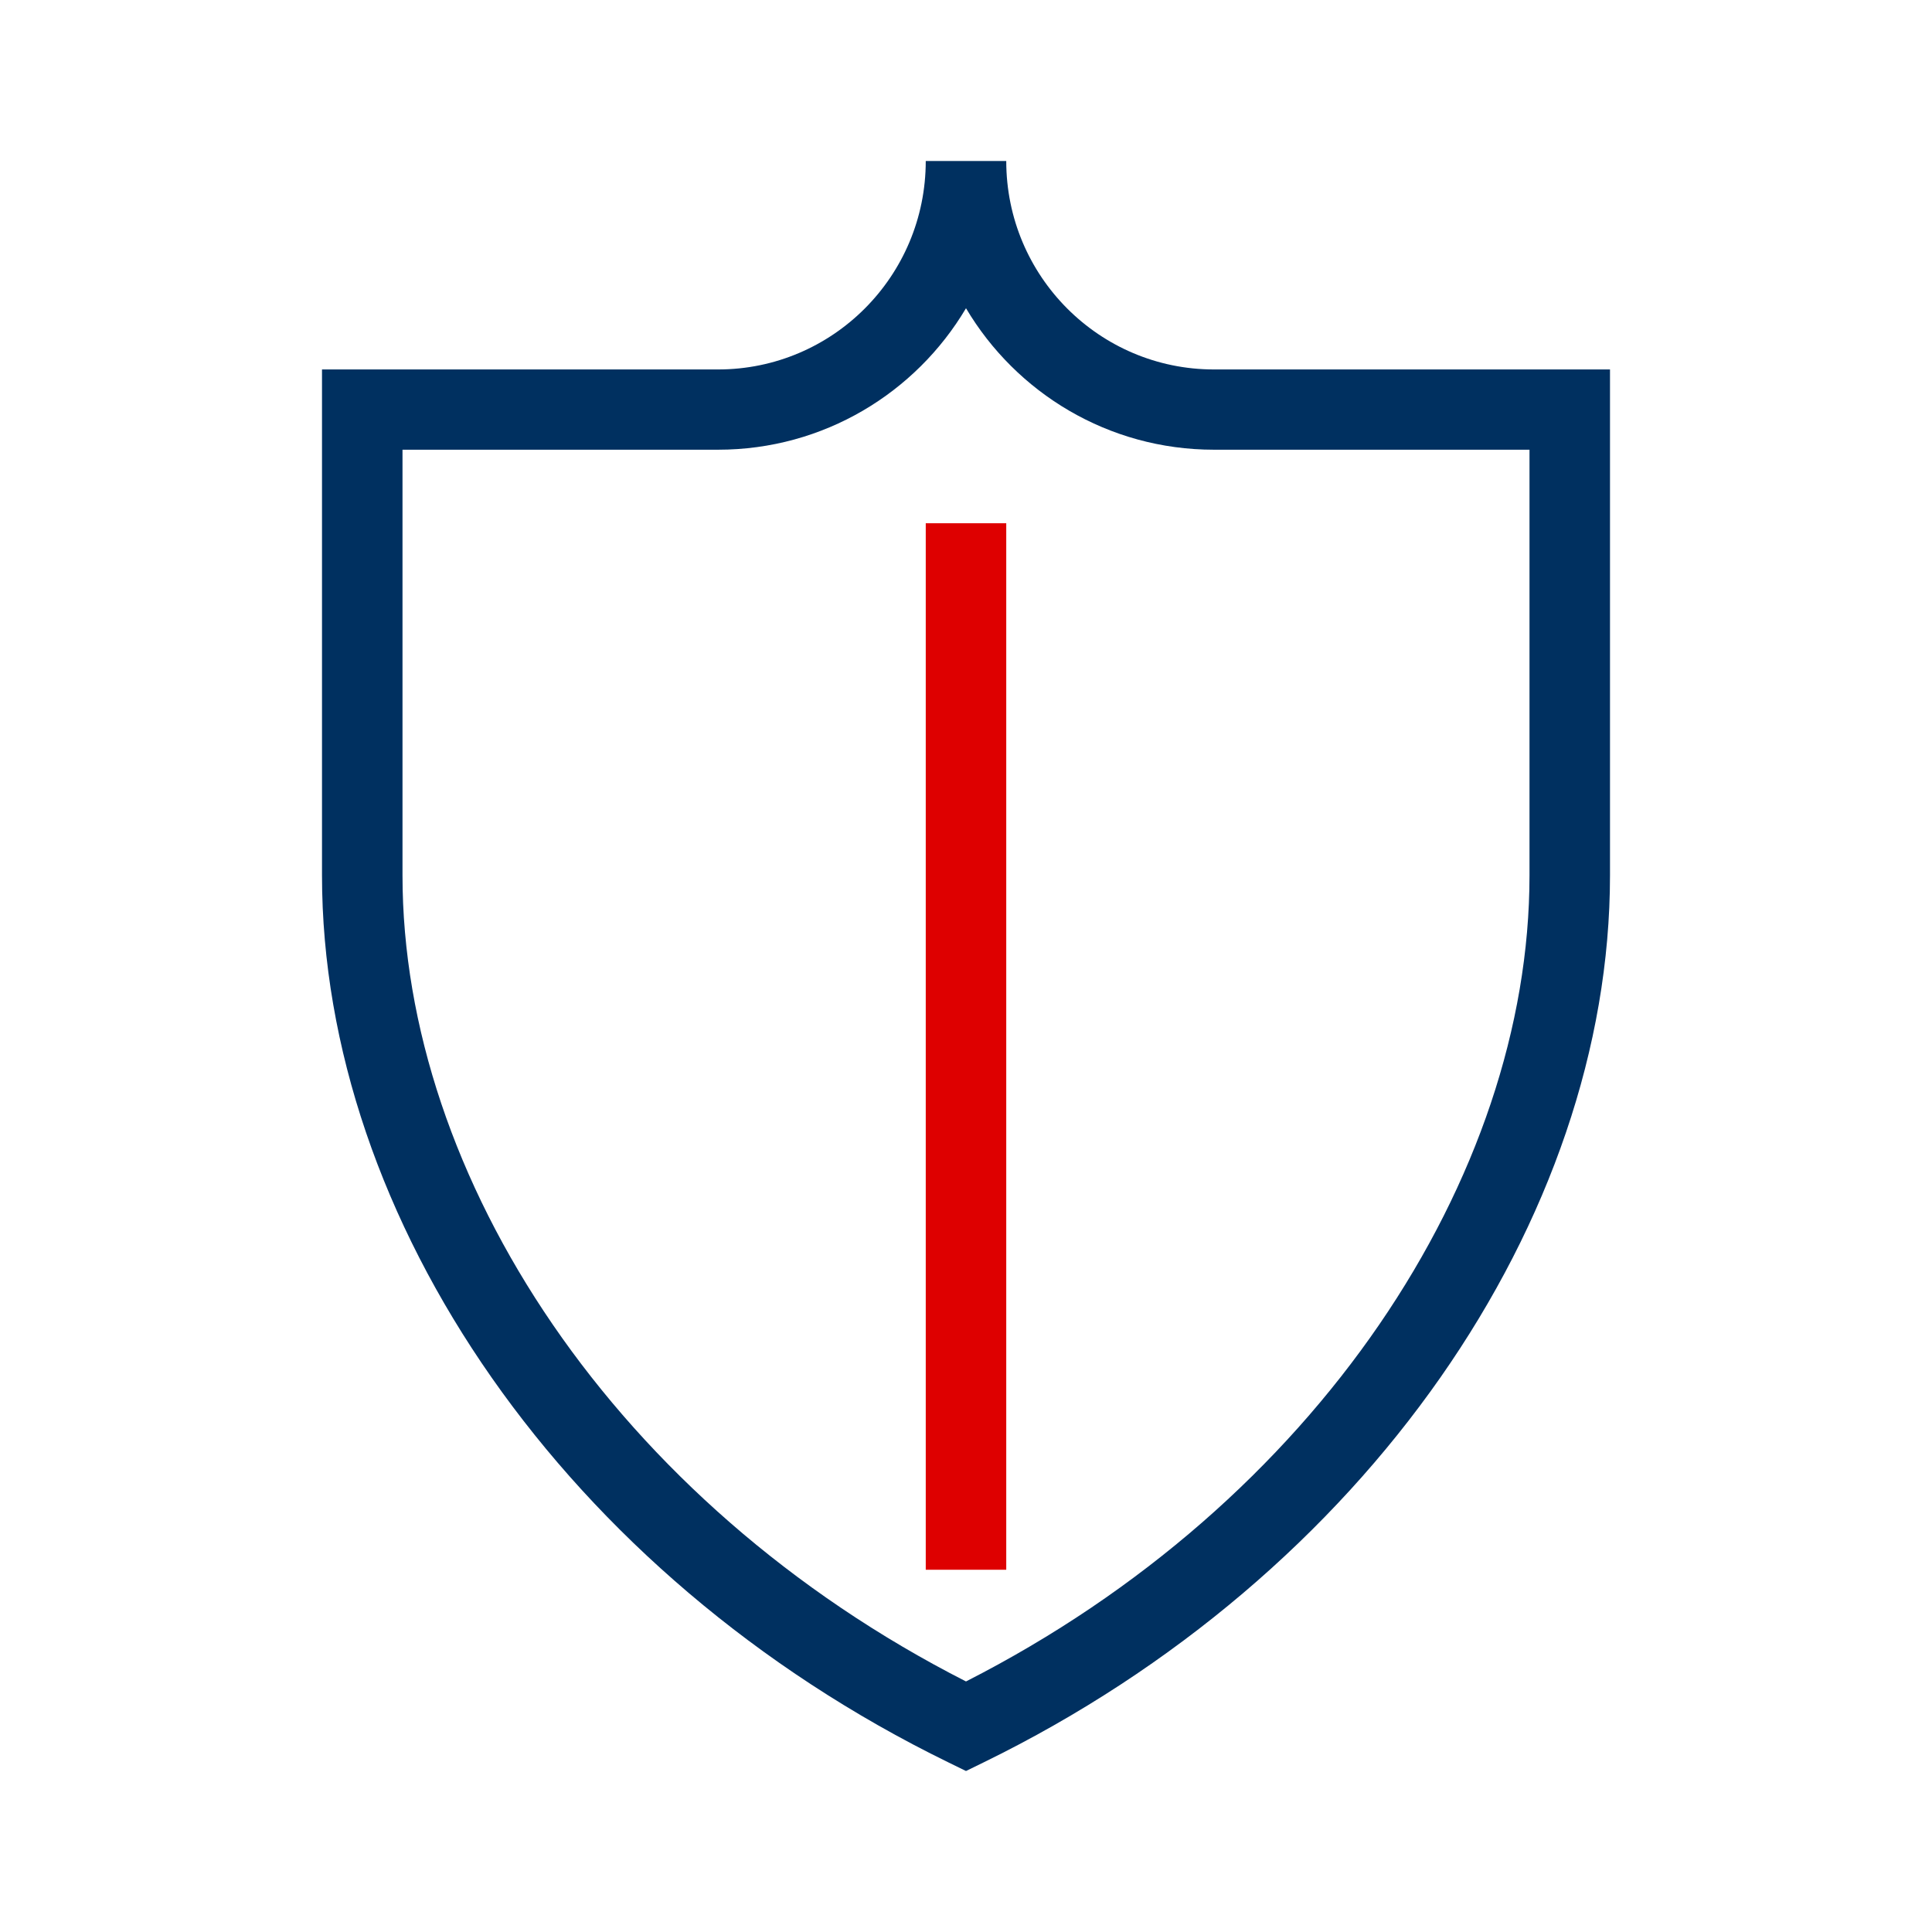
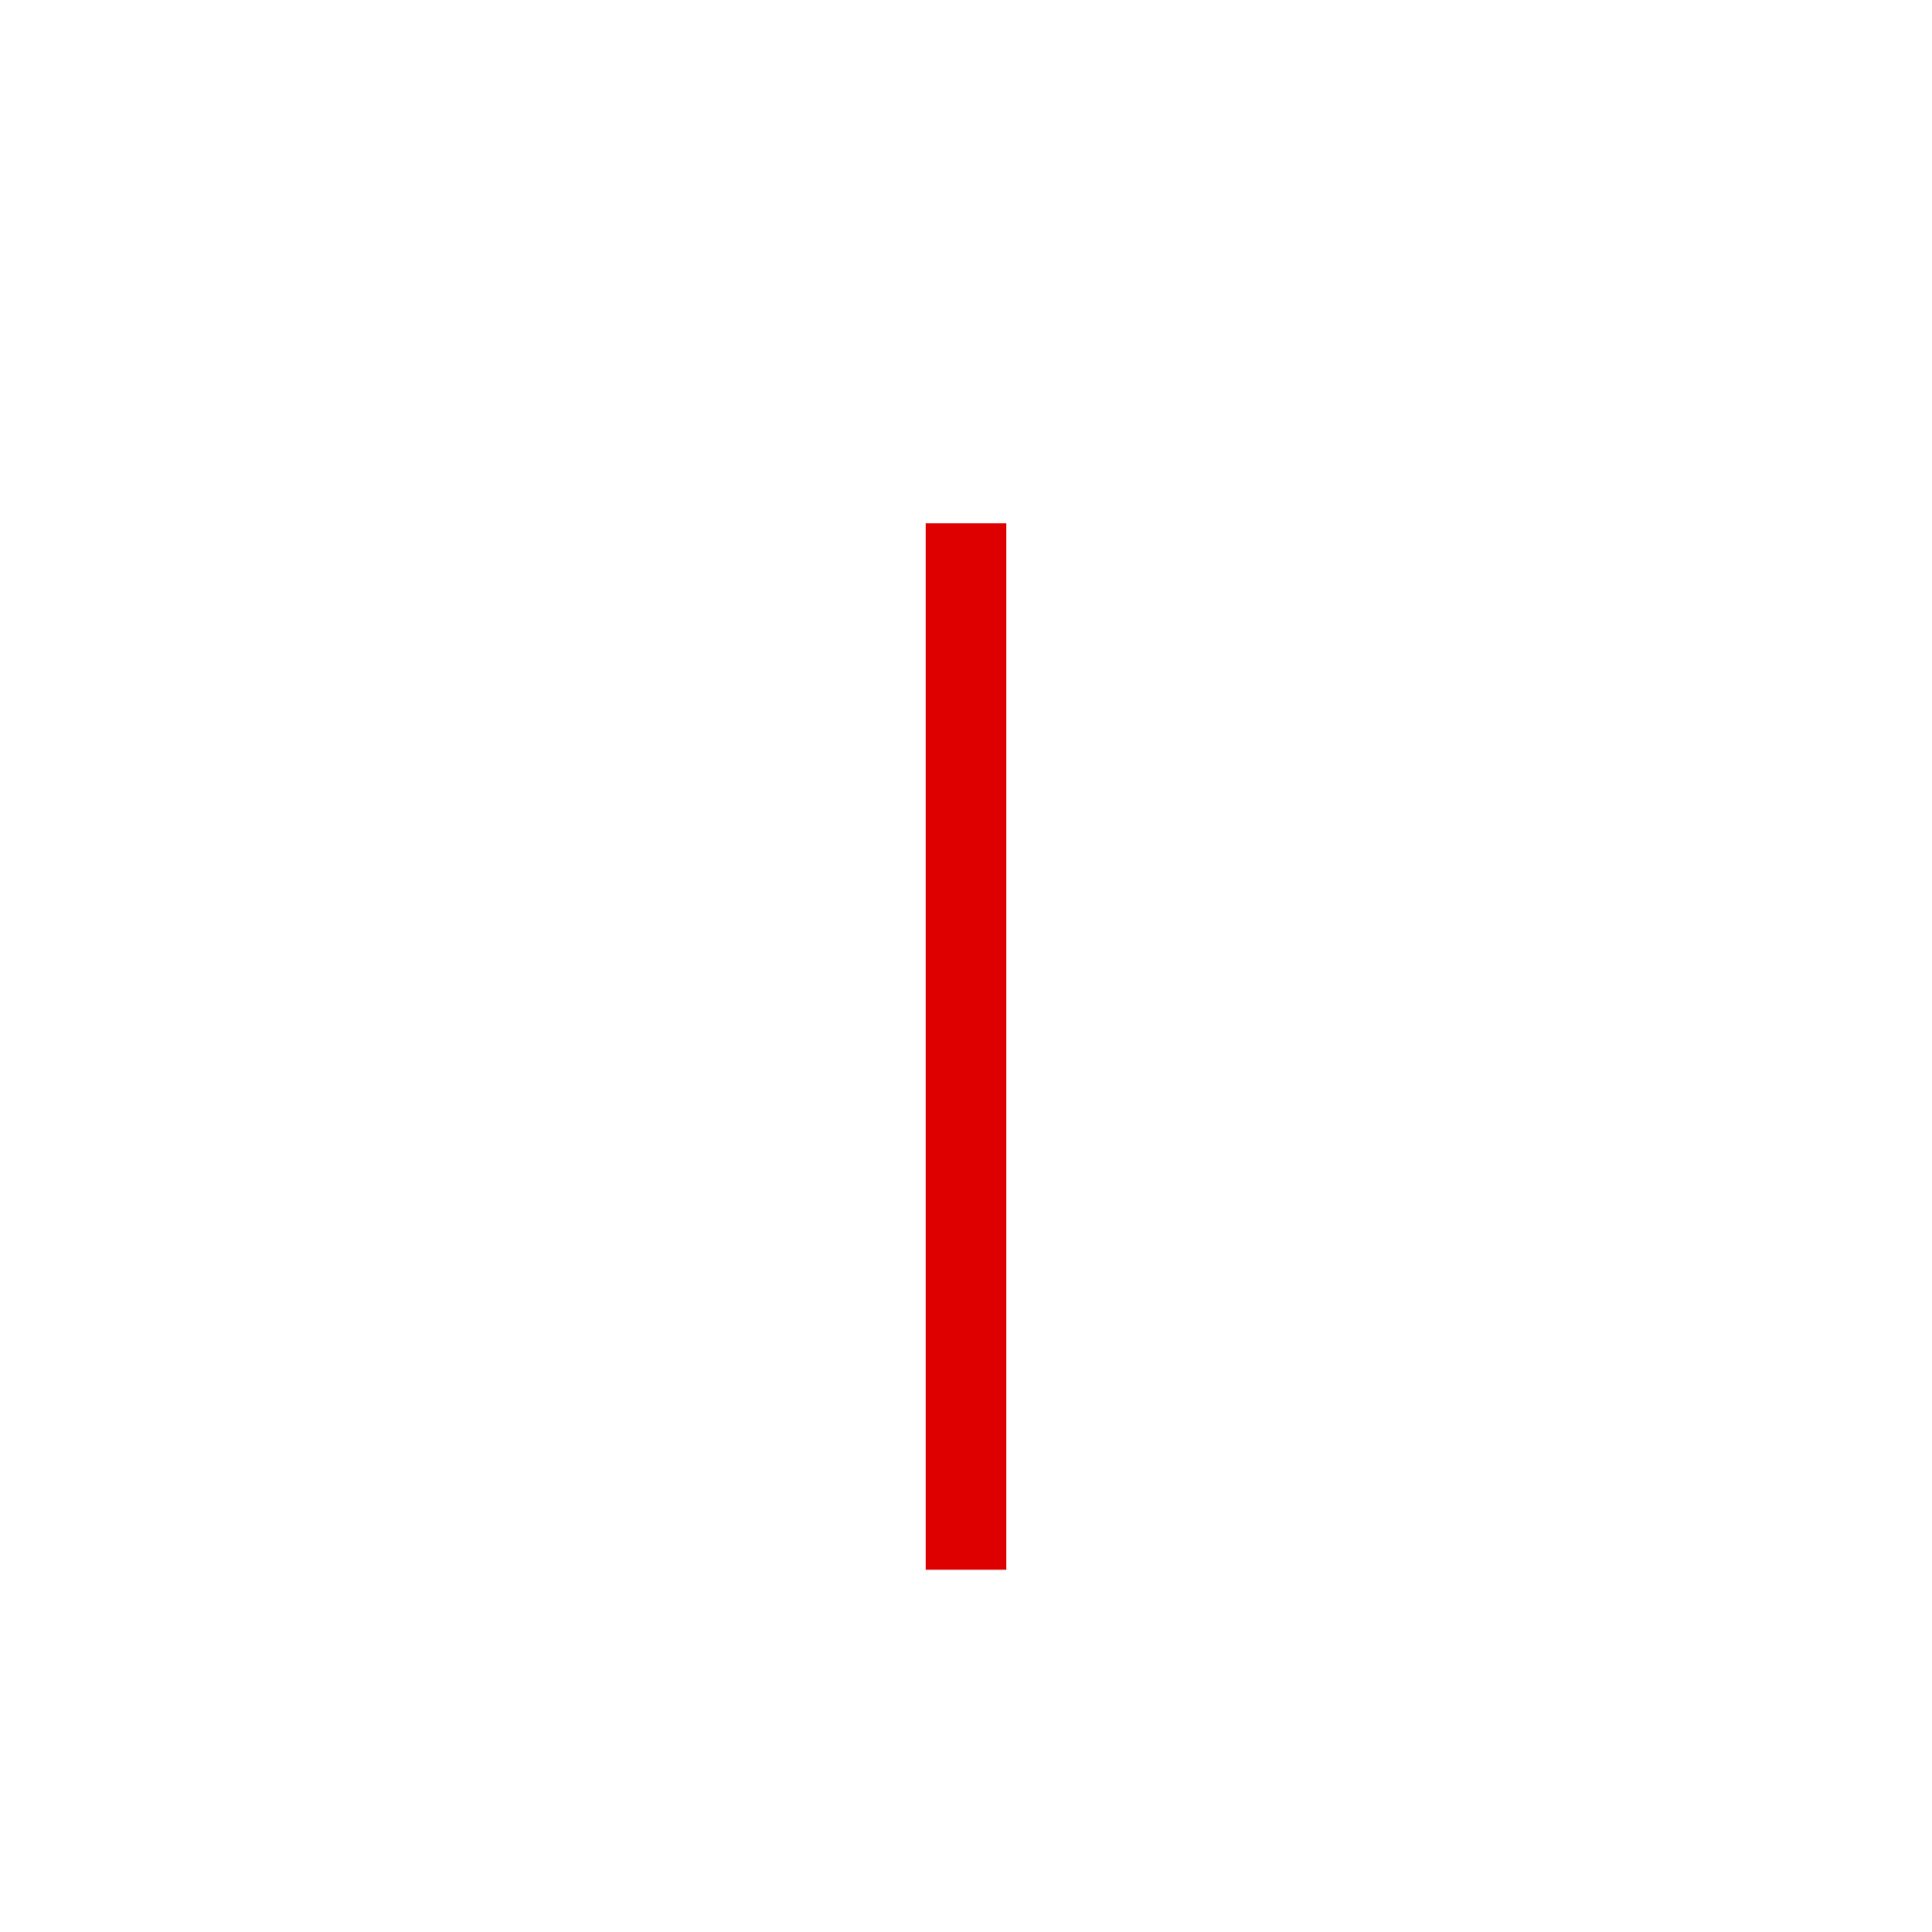
<svg xmlns="http://www.w3.org/2000/svg" width="48" height="48" viewBox="0 0 48 48" fill="none">
  <path fill-rule="evenodd" clip-rule="evenodd" d="M23 39L23 13H25L25 39H23Z" fill="#DE0000" />
-   <path fill-rule="evenodd" clip-rule="evenodd" d="M17.84 9.179C20.684 9.179 23 6.865 23 4H25C25 6.865 27.316 9.179 30.16 9.179H40V21.747C40 30.282 33.948 39.141 24.44 43.785L24 44L23.56 43.785C14.052 39.141 8 30.282 8 21.747V9.179H17.84ZM24 7.658C22.753 9.761 20.463 11.173 17.84 11.173H10V21.747C10 29.242 15.289 37.34 24 41.775C32.712 37.34 38 29.242 38 21.747V11.173H30.16C27.537 11.173 25.247 9.761 24 7.658Z" fill="#003060" />
</svg>